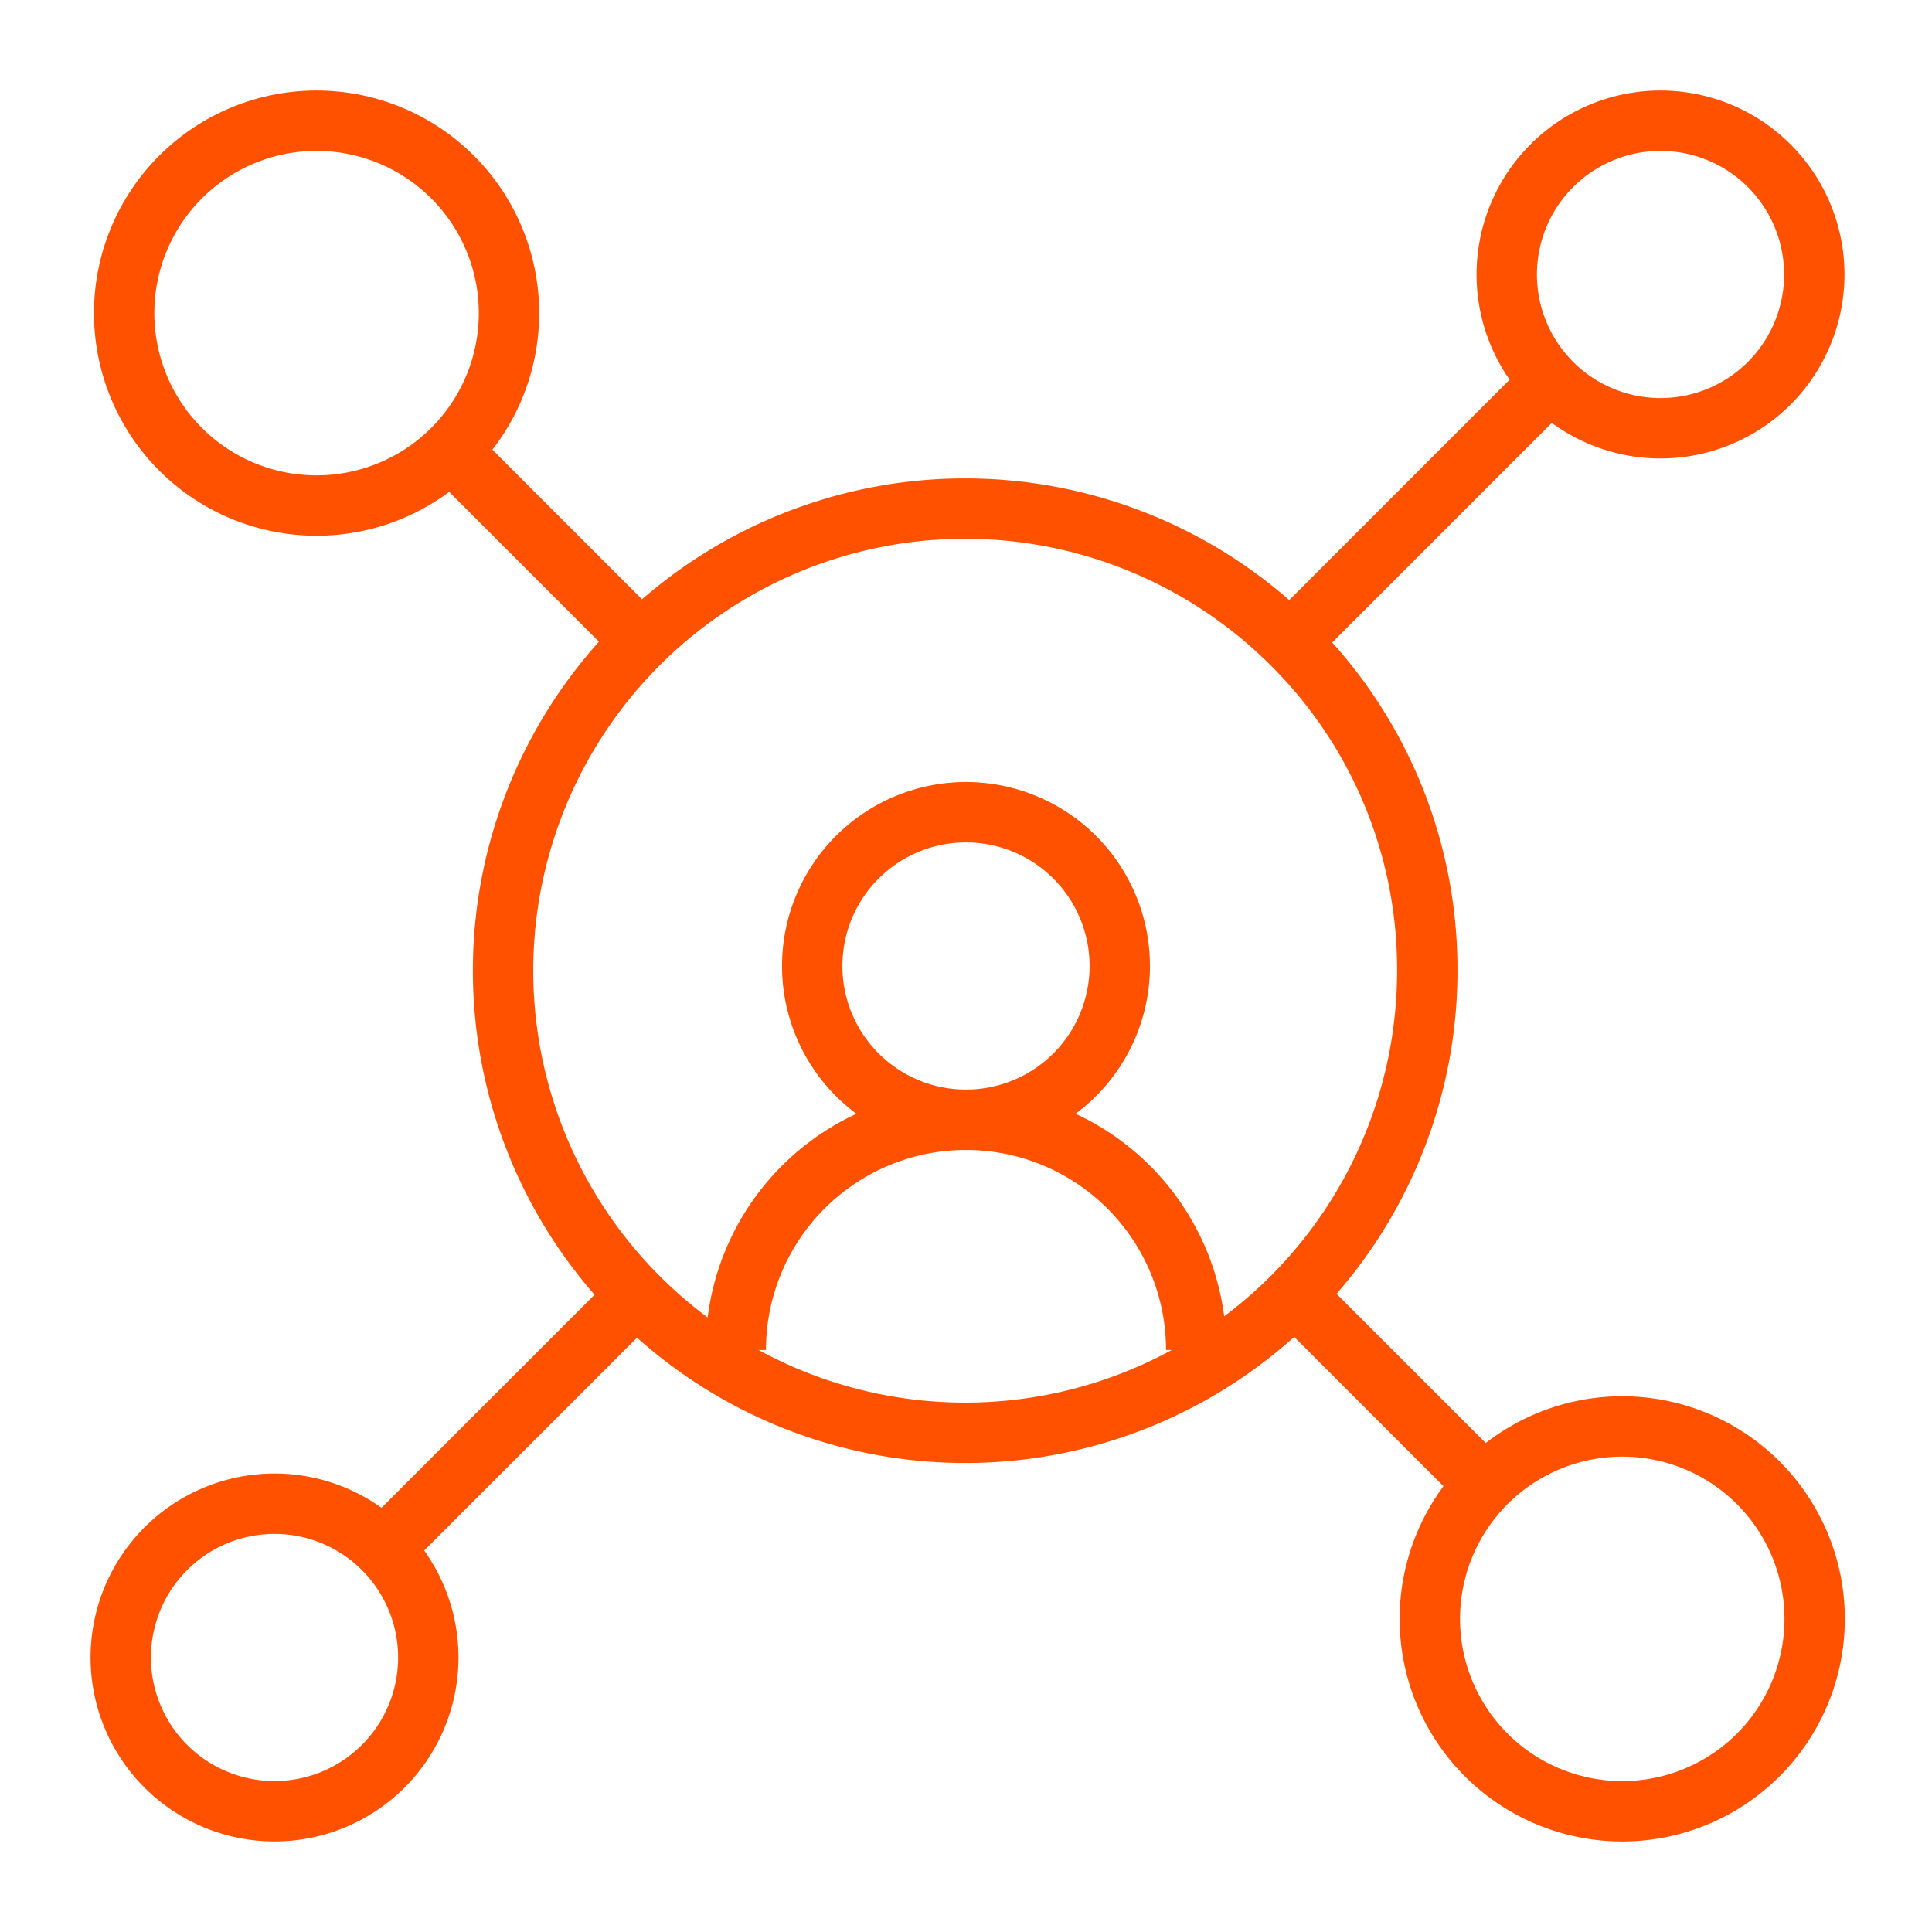
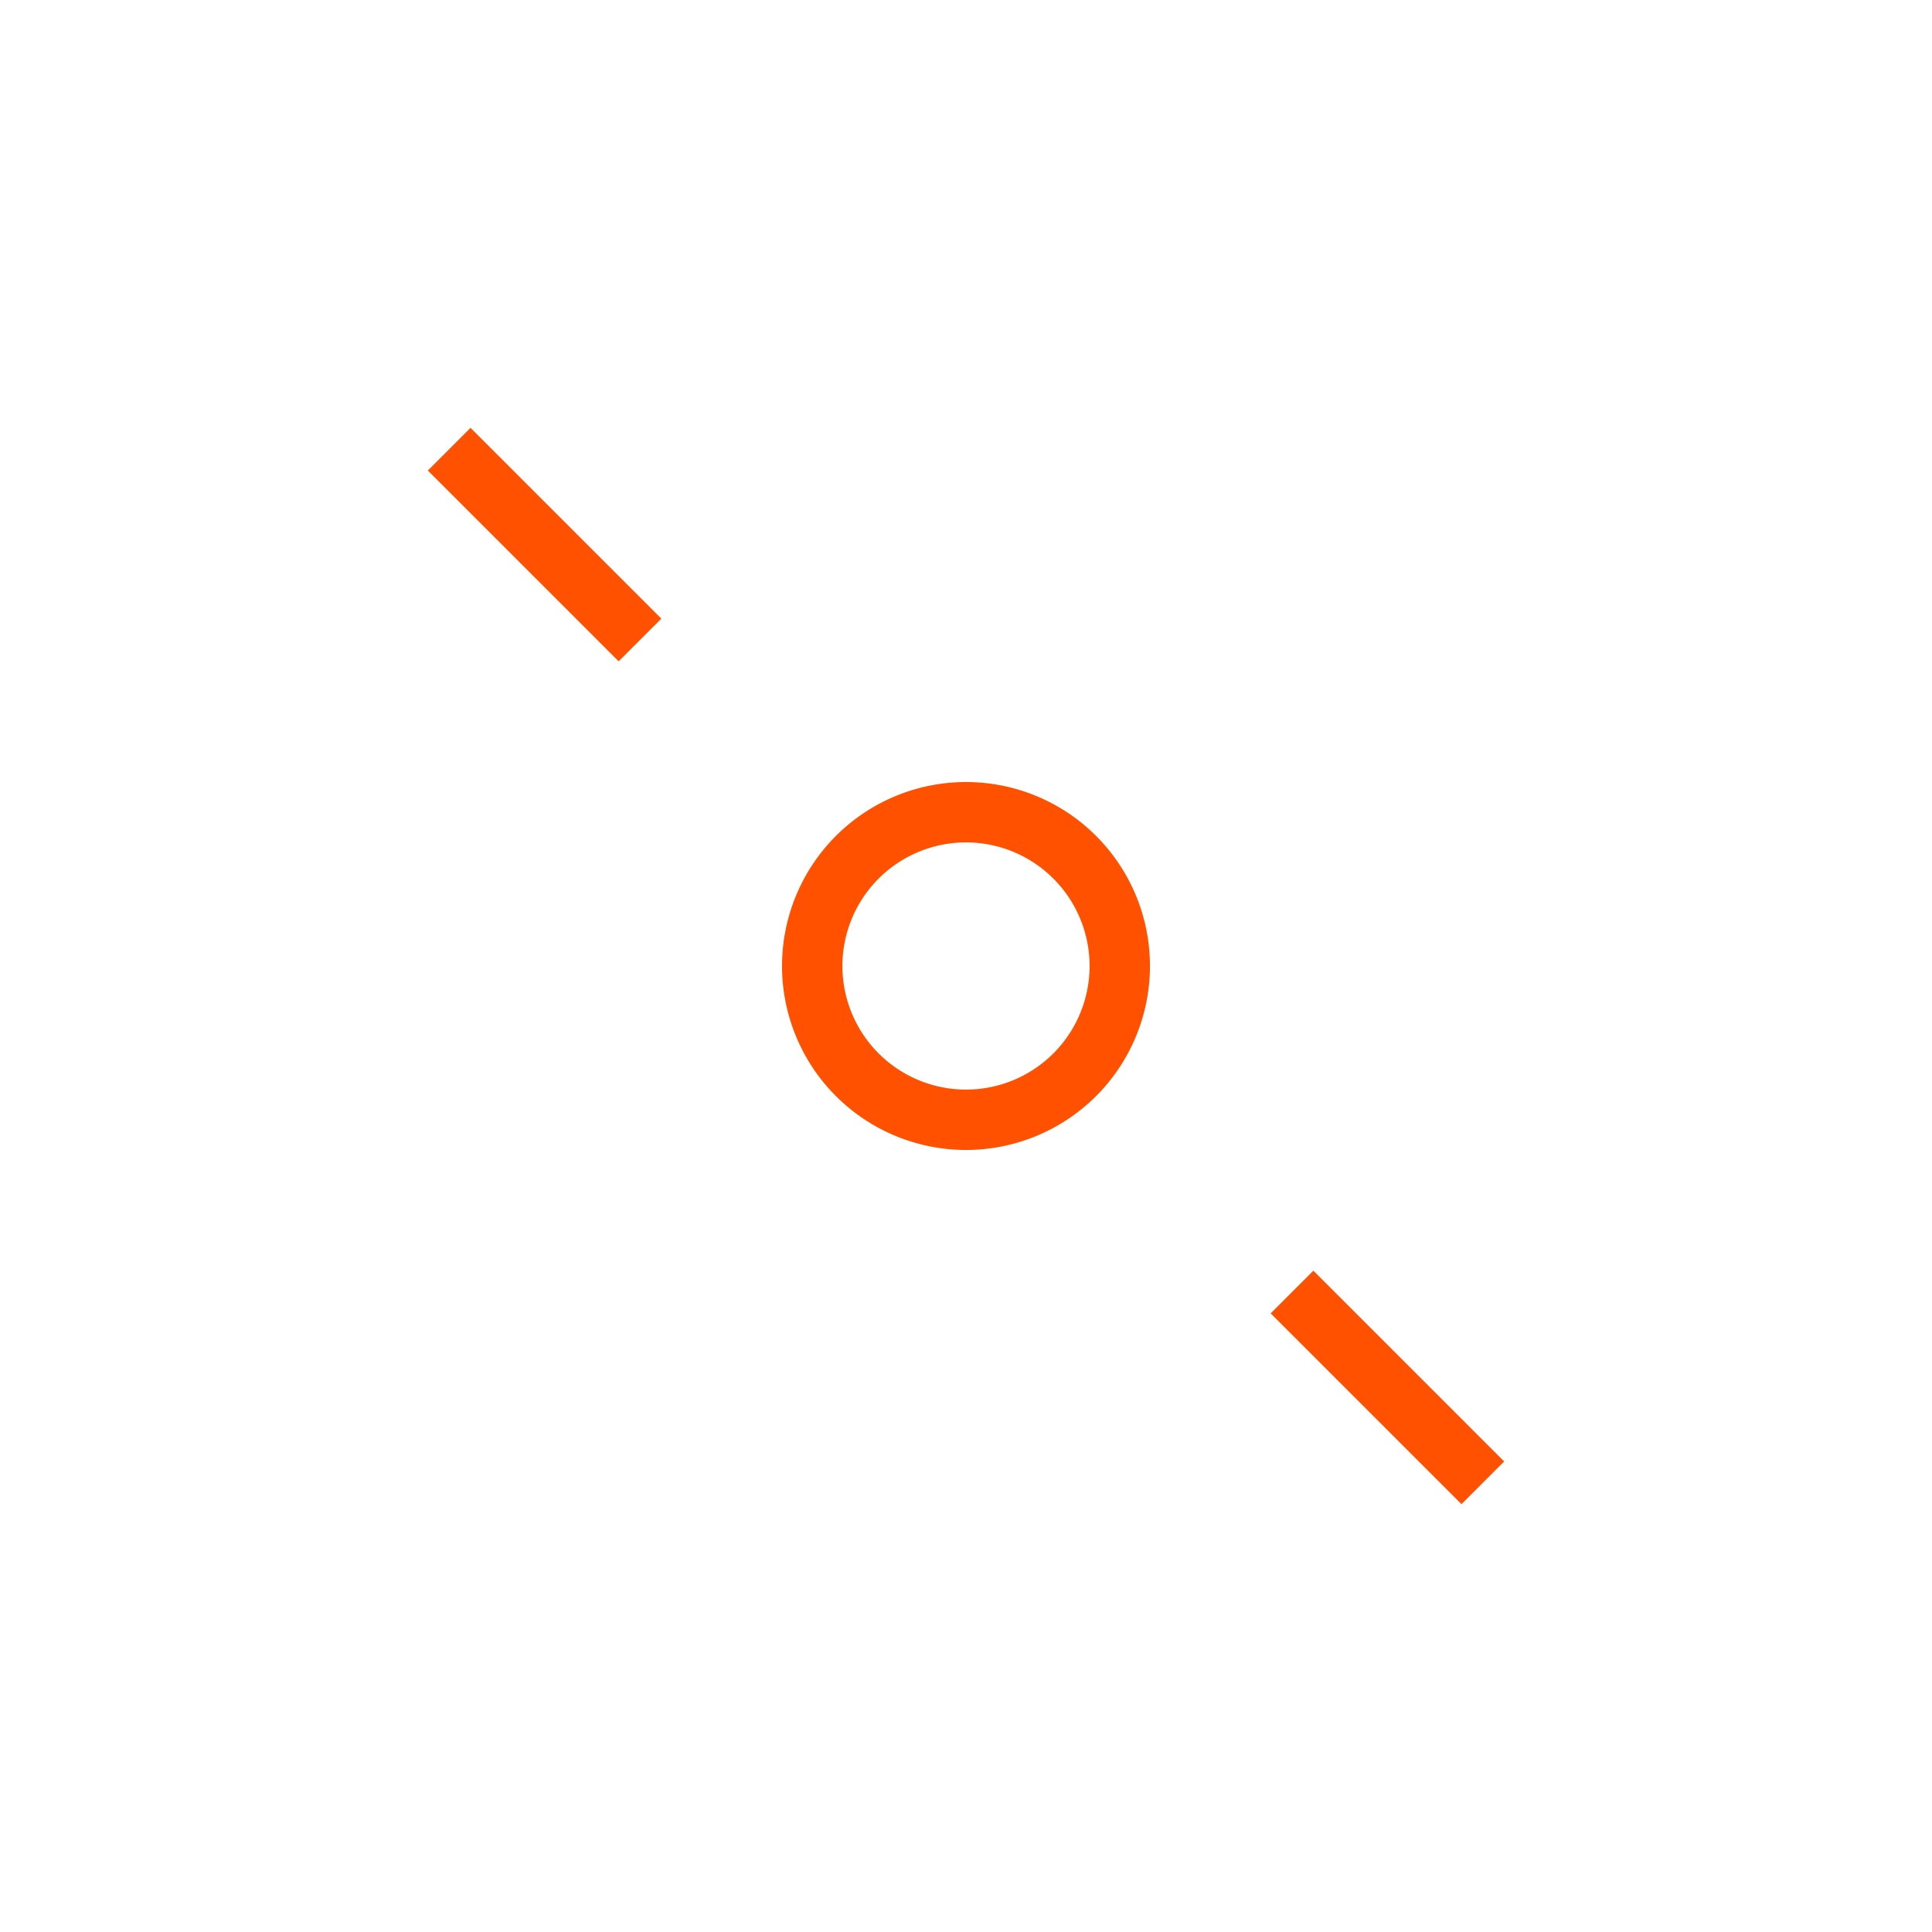
<svg xmlns="http://www.w3.org/2000/svg" width="32" height="32" fill="none">
  <path stroke="#FF5100" stroke-miterlimit="10" d="M16 18.547a2.547 2.547 0 1 0 0-5.094 2.547 2.547 0 0 0 0 5.094Z" />
-   <path stroke="#FF5100" stroke-miterlimit="10" d="M12.187 22.36a3.813 3.813 0 0 1 7.626 0M27.453 7.093a2.547 2.547 0 1 0 0-5.093 2.547 2.547 0 0 0 0 5.093ZM4.547 30a2.547 2.547 0 1 0 0-5.094 2.547 2.547 0 0 0 0 5.094ZM26.813 30a3.187 3.187 0 1 0 0-6.373 3.187 3.187 0 0 0 0 6.373ZM5.187 8.373a3.187 3.187 0 1 0 0-6.373 3.187 3.187 0 0 0 0 6.373ZM10.6 21.4l-4.267 4.267M25.667 6.333 21.4 10.6" />
-   <path stroke="#FF5100" stroke-miterlimit="10" d="M23.64 16a7.654 7.654 0 1 1-2.24-5.333A7.587 7.587 0 0 1 23.64 16ZM24.56 24.56 21.4 21.4M10.6 10.6 7.44 7.44" />
+   <path stroke="#FF5100" stroke-miterlimit="10" d="M23.64 16A7.587 7.587 0 0 1 23.64 16ZM24.56 24.56 21.4 21.4M10.6 10.6 7.44 7.44" />
</svg>